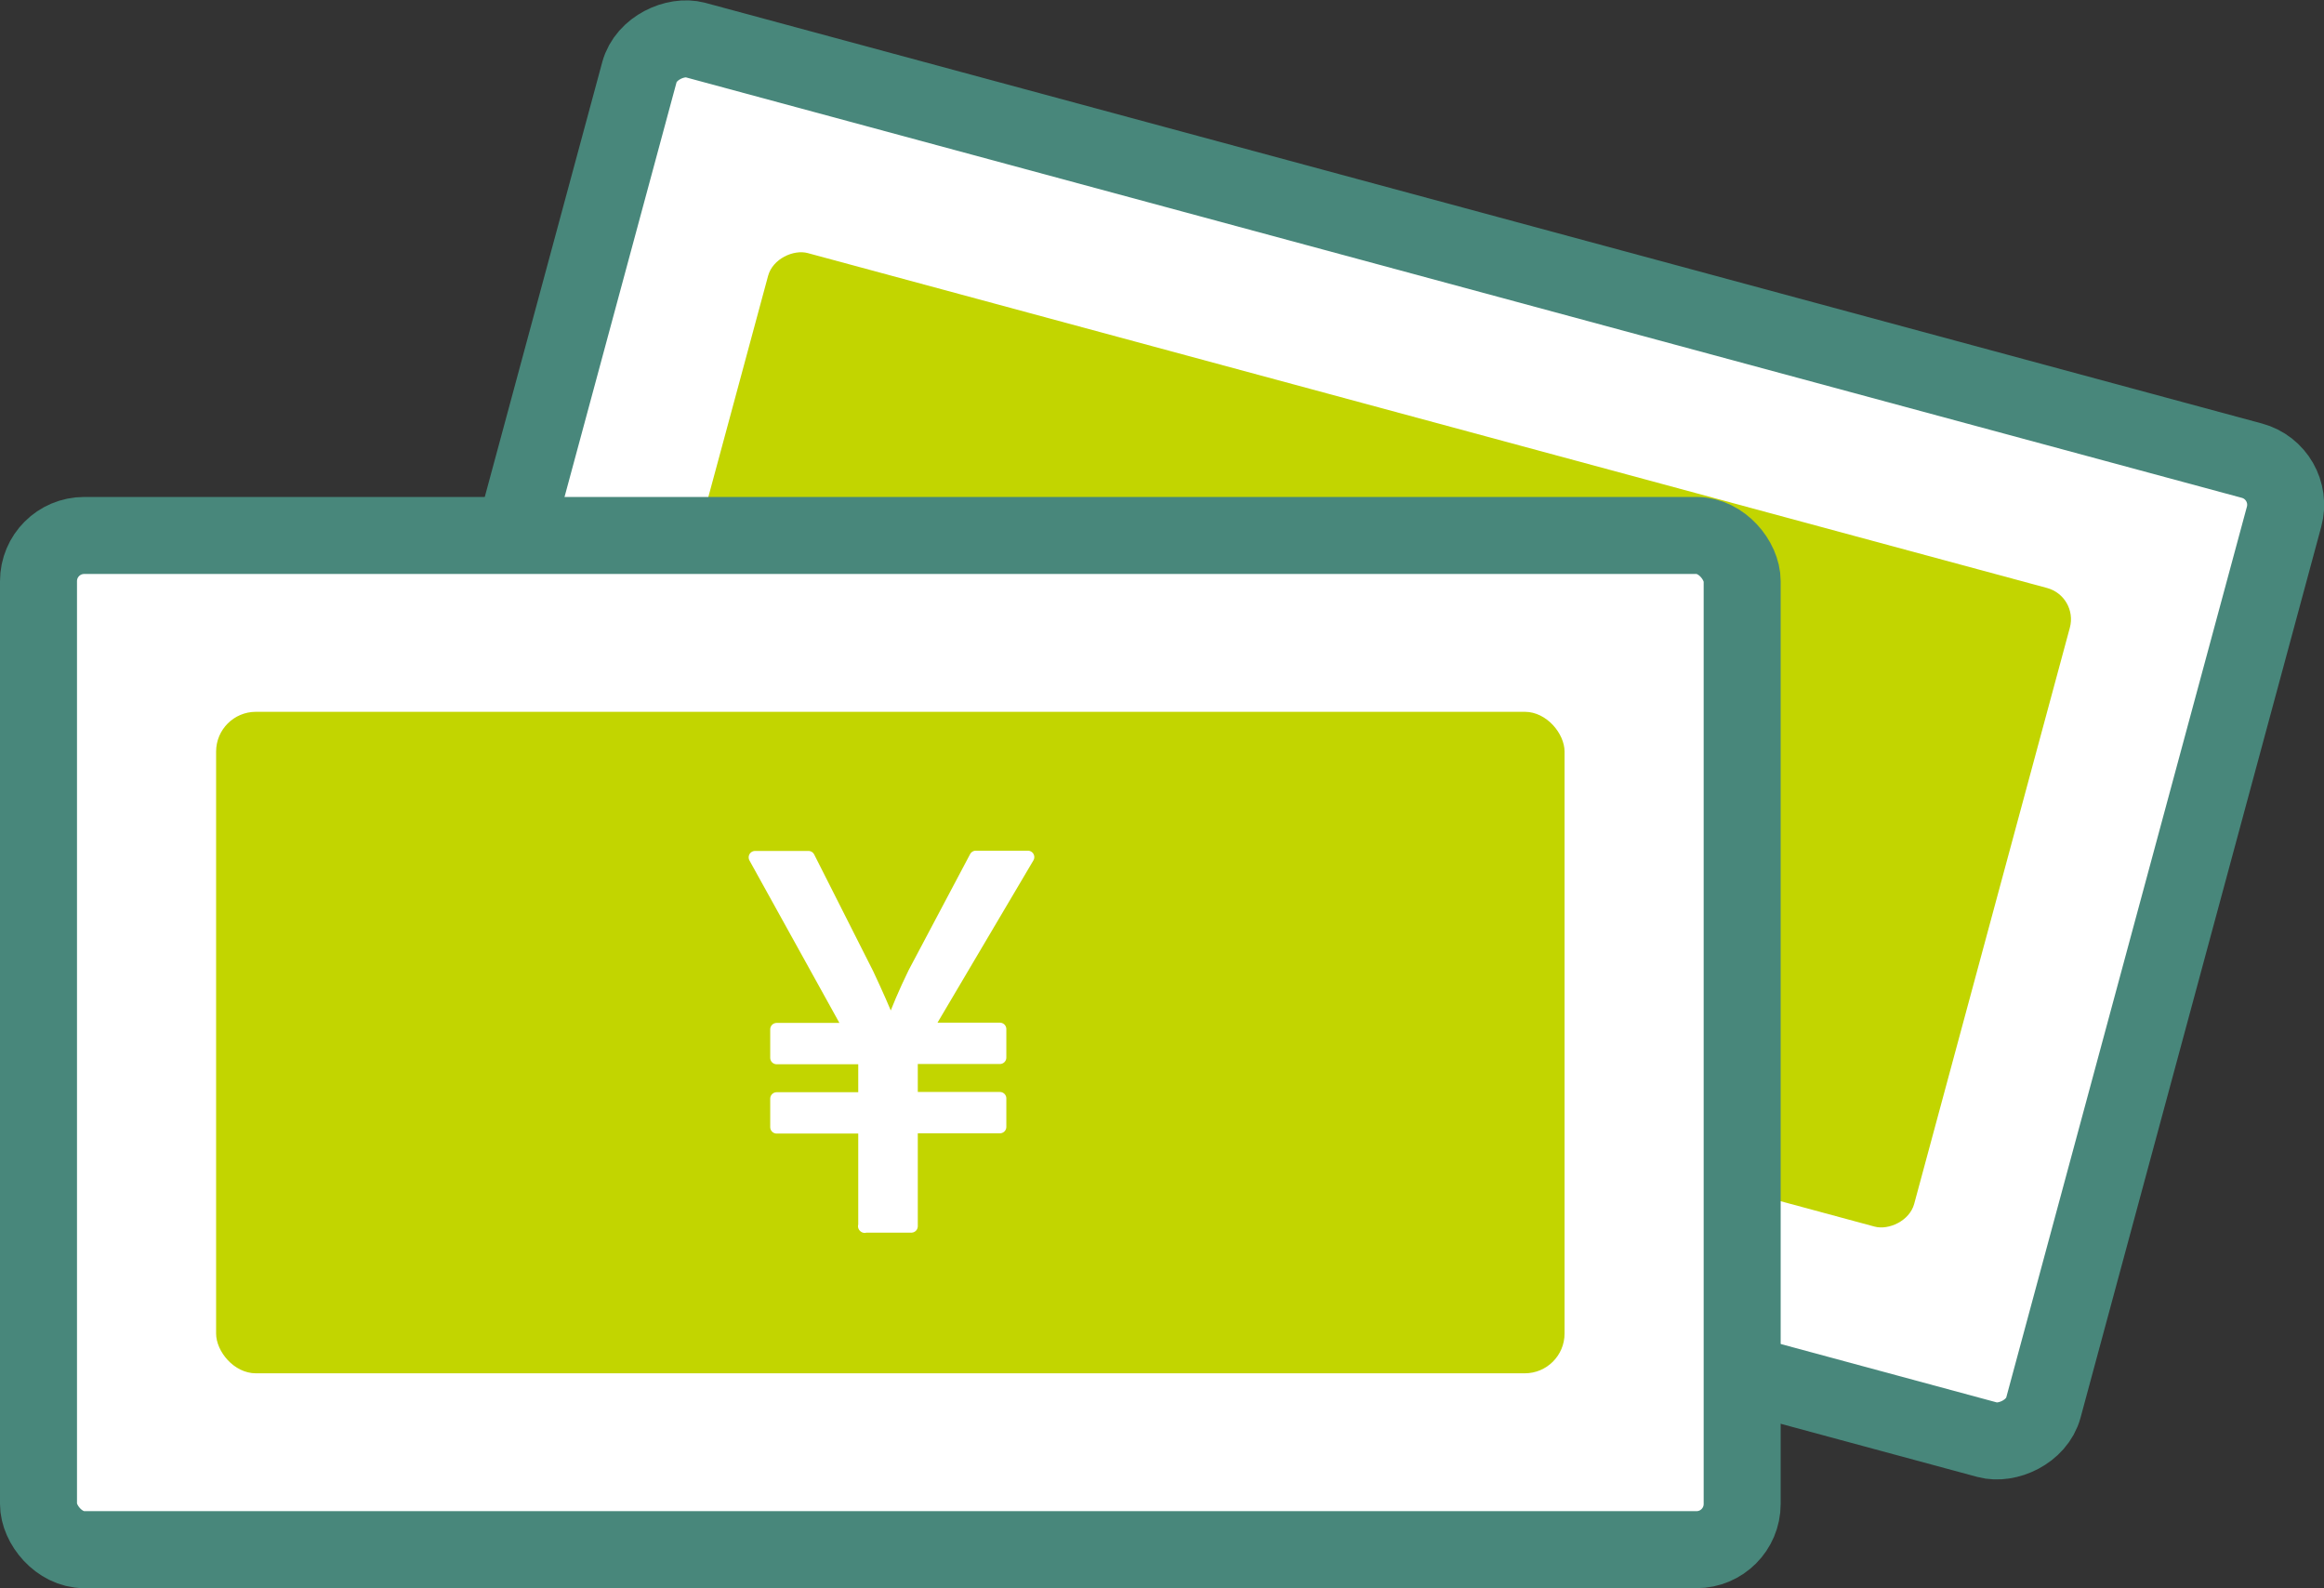
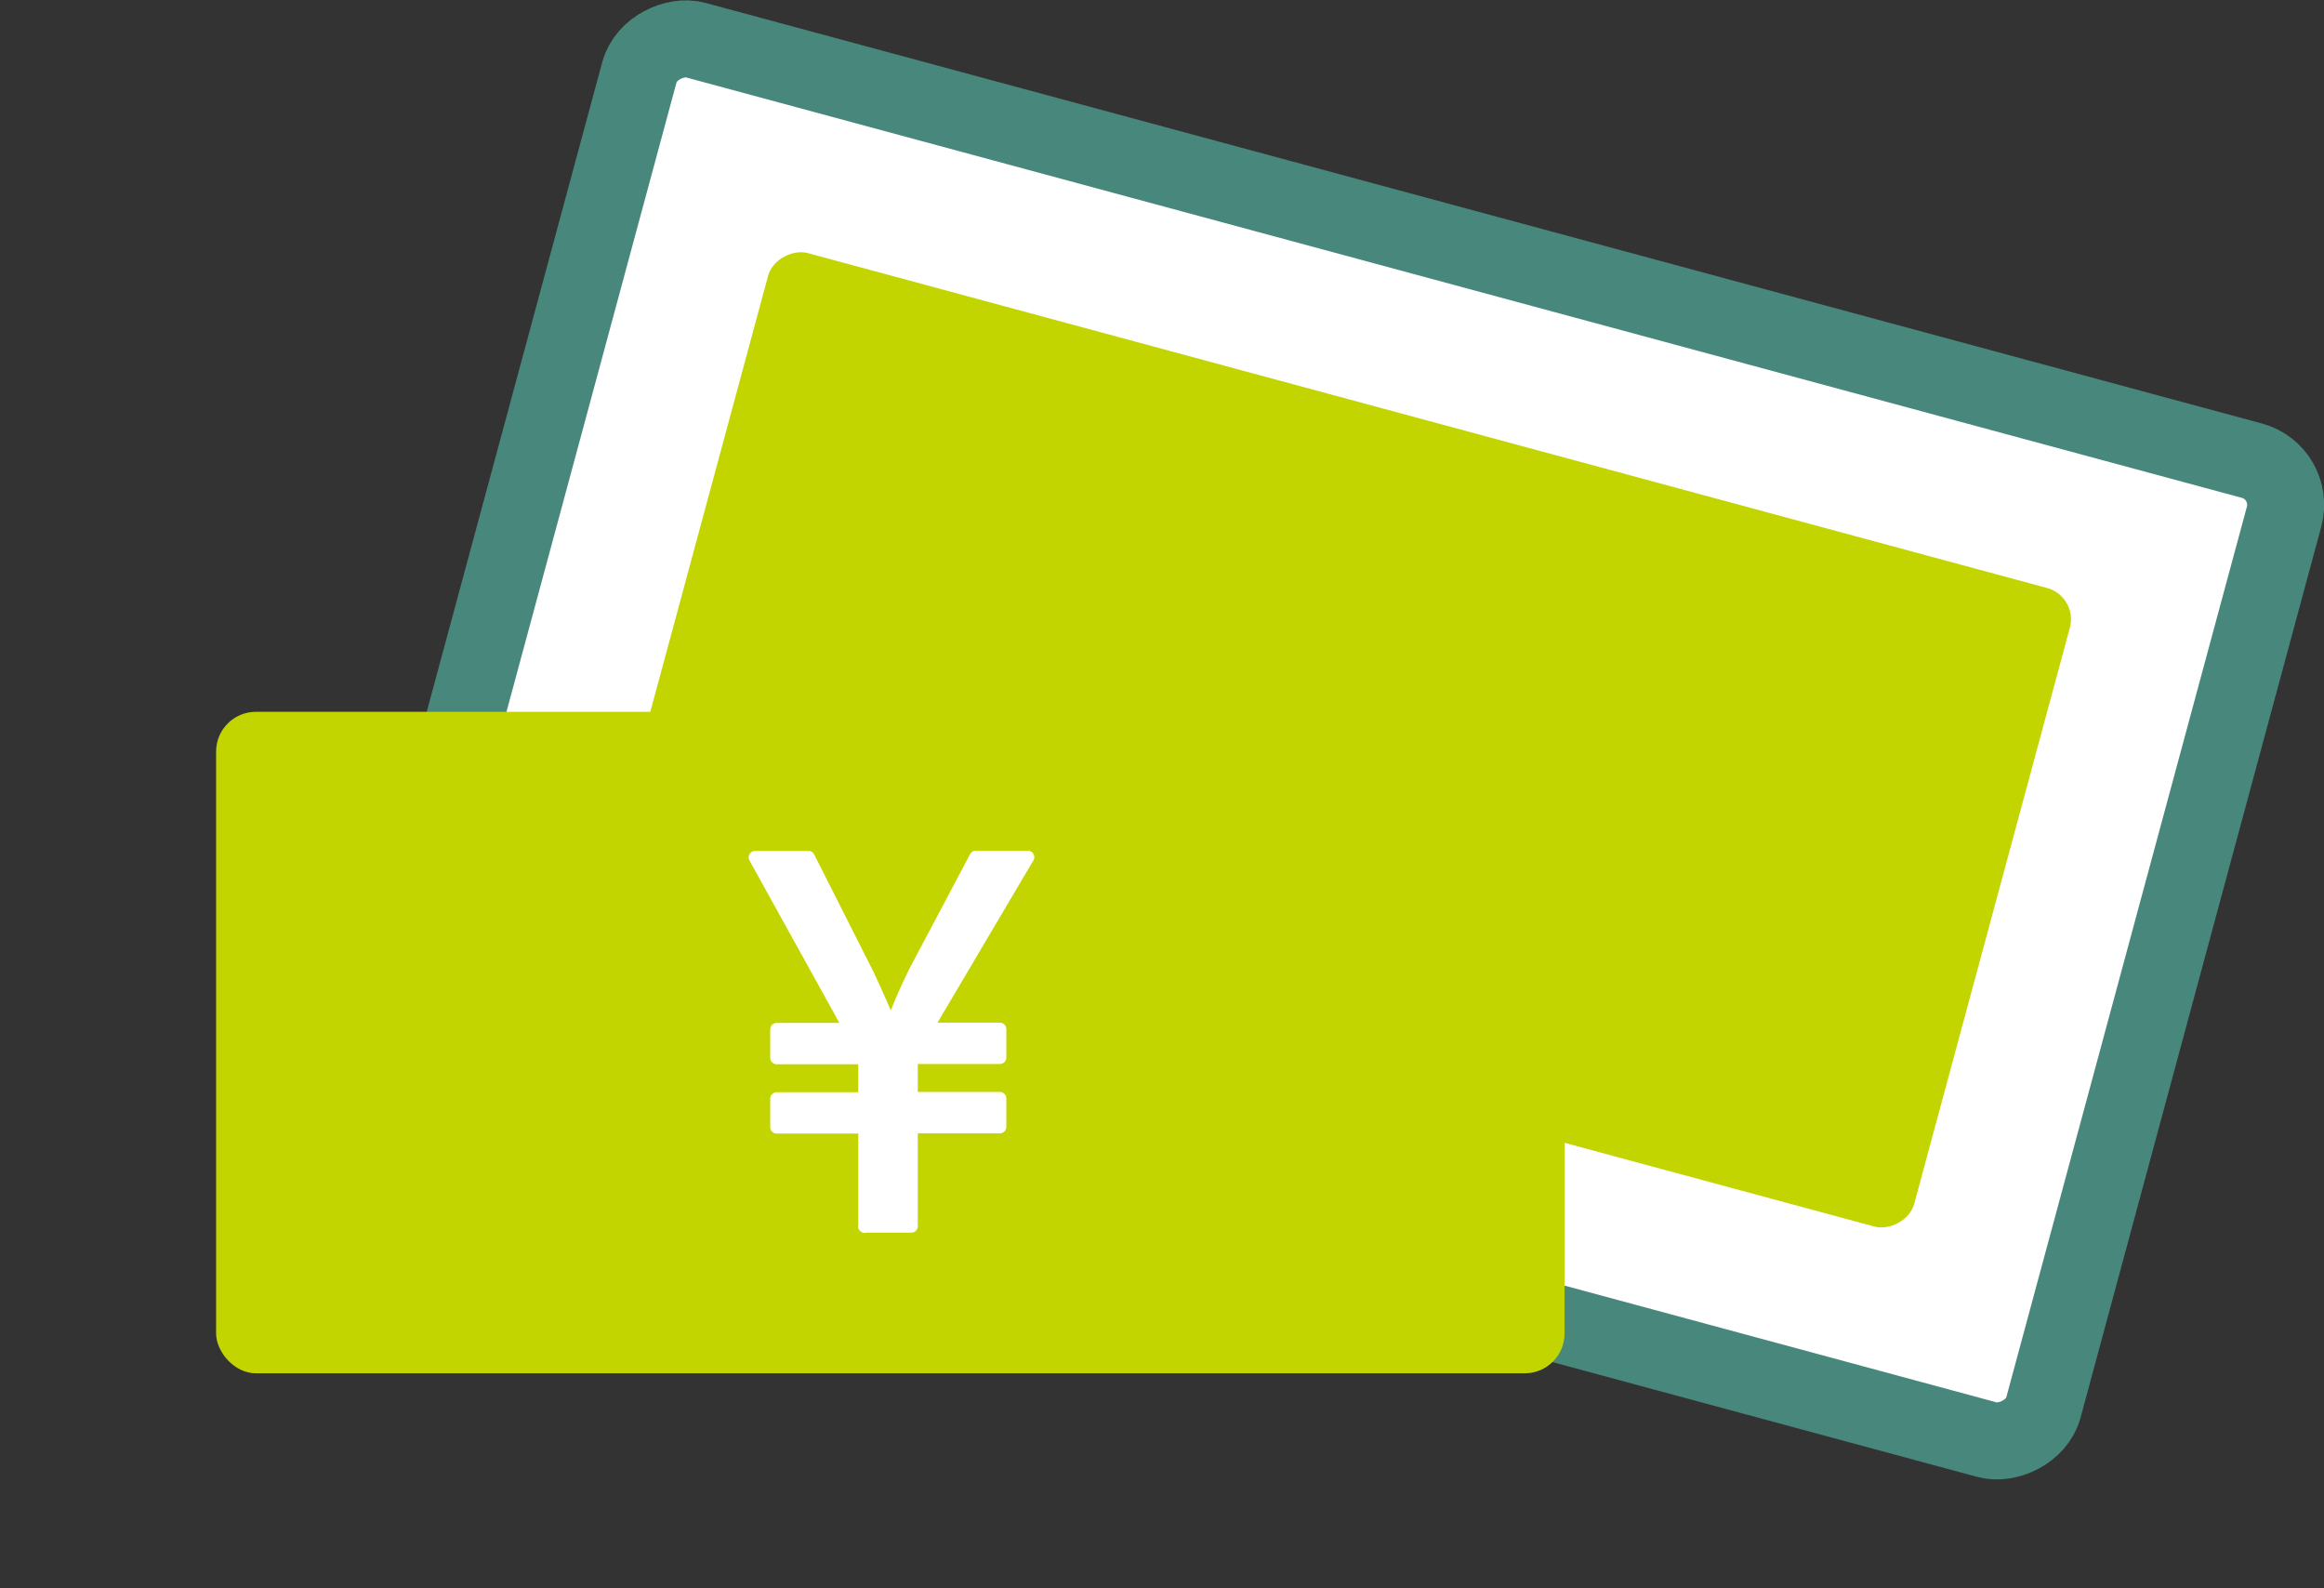
<svg xmlns="http://www.w3.org/2000/svg" id="_レイヤー_2" data-name="レイヤー 2" viewBox="0 0 90.55 61.87">
  <rect x="0" y="0" width="90.55" height="61.87" fill="#333333" stroke="none" />
  <defs>
    <style>
      .cls-1 {
        stroke: #fff;
        stroke-linecap: round;
        stroke-linejoin: round;
        stroke-width: .5px;
      }

      .cls-1, .cls-2 {
        fill: #fff;
      }

      .cls-3 {
        fill: #c2d500;
        stroke-width: 0px;
      }

      .cls-2 {
        stroke: #48877b;
        stroke-miterlimit: 10;
        stroke-width: 3px;
      }
    </style>
  </defs>
  <g id="_テキスト" data-name="テキスト">
    <g>
      <rect class="cls-2" x="32.51" y="-4.36" width="39.51" height="66.38" rx="1.78" ry="1.78" transform="translate(10.8 71.76) rotate(-74.88)" />
      <rect class="cls-3" x="39.38" y="2.55" width="25.77" height="52.54" rx="1.26" ry="1.26" transform="translate(10.8 71.76) rotate(-74.88)" />
-       <rect class="cls-2" x="1.5" y="20.86" width="66.38" height="39.51" rx="1.78" ry="1.78" />
      <rect class="cls-3" x="8.42" y="27.73" width="52.54" height="25.77" rx="1.55" ry="1.55" />
      <path class="cls-1" d="m33.69,47.78v-3.87h-3.43v-1.11h3.43v-1.59h-3.43v-1.11h2.87l-3.71-6.7h2.08l2.3,4.55c.35.75.62,1.35.88,2.01h.07c.22-.62.51-1.3.88-2.06l2.39-4.51h2.03l-3.96,6.7h2.87v1.11h-3.45v1.59h3.45v1.11h-3.45v3.87h-1.83Z" />
    </g>
  </g>
</svg>